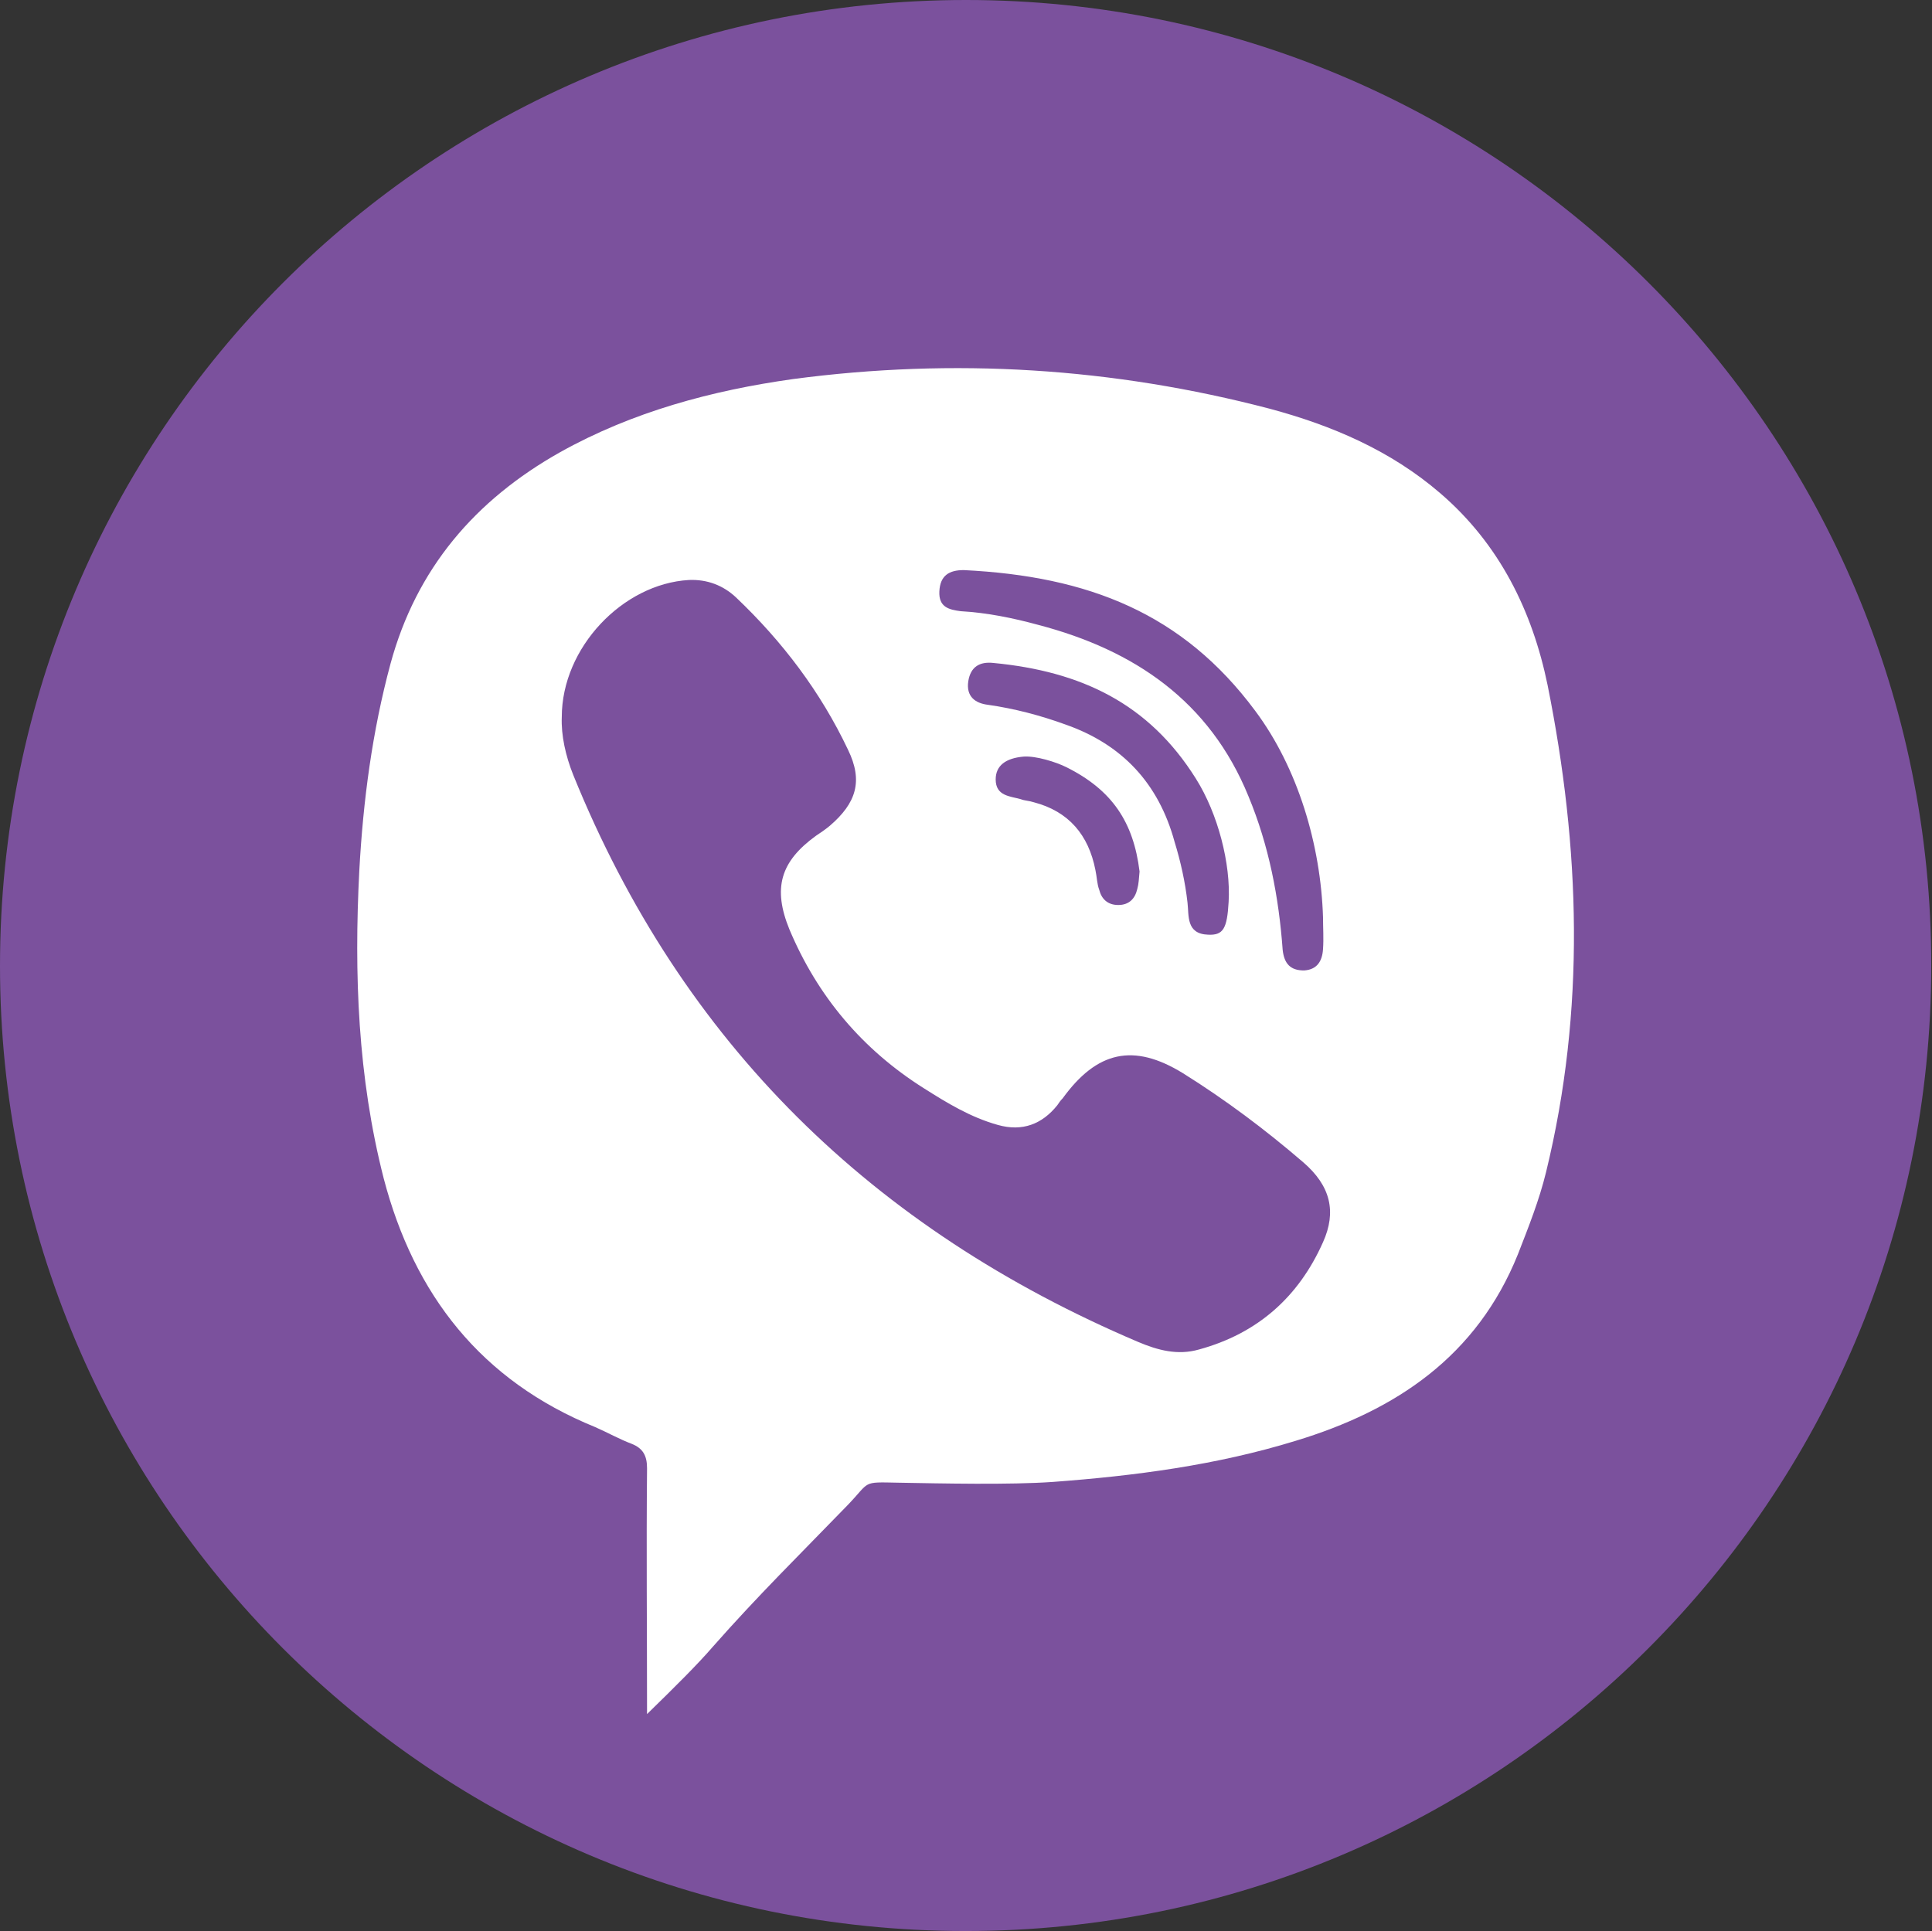
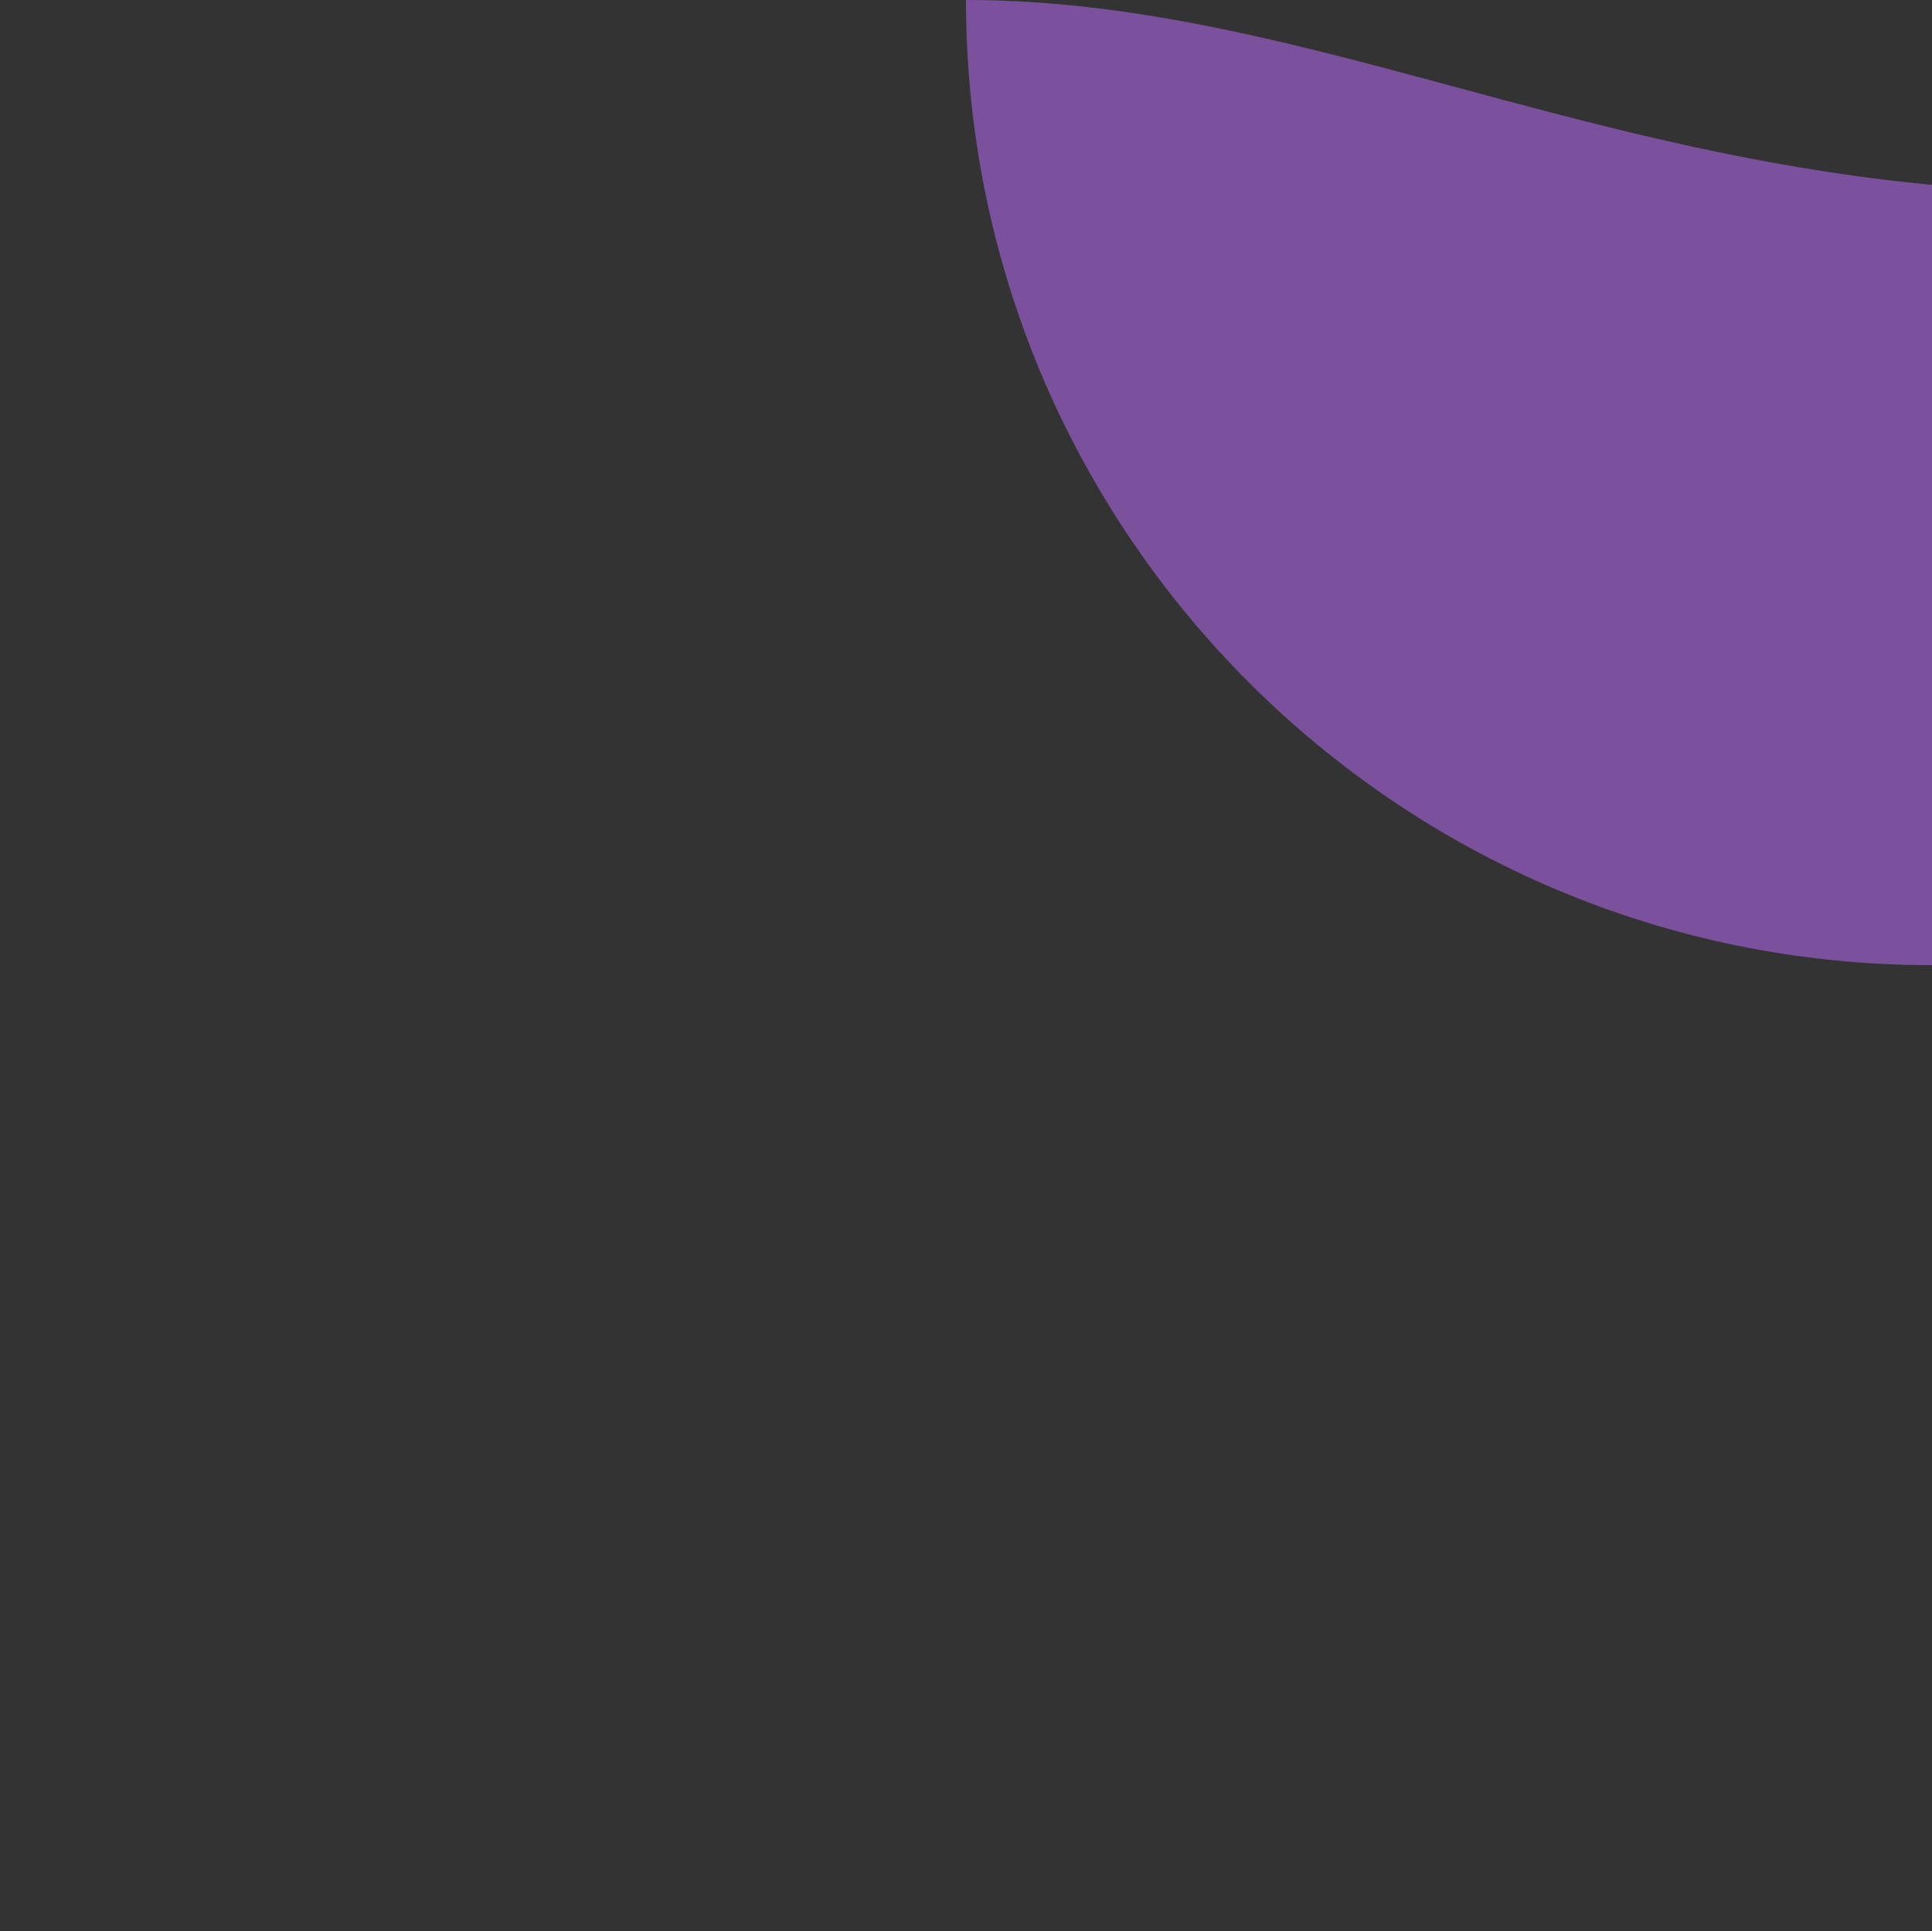
<svg xmlns="http://www.w3.org/2000/svg" version="1.1" id="Layer_1" x="0px" y="0px" viewBox="0 0 253.8 253.7" style="enable-background:new 0 0 253.8 253.7;" xml:space="preserve">
  <rect x="0" y="0" width="253.8" height="253.7" fill="#333333" stroke="none" />
  <style type="text/css">
	.st0{fill:#7B519D;}
	.st1{fill:#FFFFFF;}
</style>
-   <path class="st0" d="M126.9,0L126.9,0C56.8,0,0,56.8,0,126.9l0,0c0,70,56.8,126.8,126.8,126.8h0.1c70,0,126.8-56.8,126.8-126.8l0,0  C253.8,56.8,196.9,0,126.9,0z" />
-   <path id="viber_3_" class="st1" d="M189.2,64.8c-6.5-5.6-14.2-8.9-22.4-11.1c-20.6-5.4-41.5-6.7-62.6-3.9  c-10.7,1.5-21.1,4.3-30.6,9.6c-11.2,6.3-18.9,15.3-22.3,27.8c-2.4,8.9-3.6,18-4.1,27.2c-0.7,13.6-0.2,27.1,3.2,40.4  c4,15.3,12.8,26.6,27.8,32.7c1.6,0.7,3.2,1.6,4.8,2.2c1.5,0.6,2,1.6,2,3.2c-0.1,10.6,0,21.2,0,32.3c3.9-3.8,6.7-6.6,8.6-8.8  c5.9-6.7,11.5-12.2,17.7-18.6c3.1-3.2,1.8-3.1,6.7-3c5.7,0.1,14.6,0.3,20.3-0.1c10.8-0.8,21.5-2.2,31.9-5.4  c13.2-4,23.8-11.1,29.2-24.5c1.4-3.6,2.8-7.1,3.7-10.8c5.2-21.3,4.5-42.6,0.2-64C201.3,80.3,197,71.5,189.2,64.8z M123.4,77.7  c0.1-2.1,1.3-2.8,3.2-2.8c16.4,0.8,28.8,5.7,38.3,18.5c5.6,7.5,8.6,17.6,8.9,27.1c0,1.4,0.1,2.8,0,4.2c-0.1,1.6-0.8,2.7-2.5,2.8  c-1.8,0-2.6-0.9-2.8-2.7c-0.5-6.9-1.8-13.7-4.5-20.2c-5.1-12.5-15-19.2-27.6-22.5c-3.3-0.9-6.7-1.6-10.2-1.8  C124.7,80.1,123.3,79.8,123.4,77.7z M140,95.2c-3.3-1.2-6.7-2.1-10.2-2.6c-1.7-0.2-2.9-1.1-2.6-3.1c0.3-1.9,1.5-2.6,3.3-2.4  c11.5,1.1,20.4,5.3,26.6,15.2c2.9,4.6,4.6,11.2,4.3,16.2c-0.2,3.5-0.7,4.4-2.7,4.3c-2.9-0.1-2.5-2.5-2.7-4.2c-0.3-2.7-0.9-5.4-1.7-8  C152.2,102.9,147.4,97.8,140,95.2z M149.7,114.5c-0.1,1-0.1,1.6-0.3,2.3c-0.3,1.3-1.1,2.1-2.5,2.1c-1.4,0-2.2-0.8-2.5-2  c-0.3-0.8-0.3-1.7-0.5-2.6c-0.9-4.6-3.5-7.7-8.1-8.9c-0.6-0.2-1.2-0.2-1.7-0.4c-1.4-0.4-3.3-0.4-3.3-2.6c0-1.8,1.3-2.8,3.7-3  c1.6-0.1,4.2,0.7,5.6,1.4C146.1,103.8,148.9,108,149.7,114.5z M173.8,163.2c-3.2,7.2-8.6,12-16.3,14.1c-2.8,0.8-5.4,0.1-8-1  c-34.8-14.8-59.9-39.2-74.2-74.5c-1-2.5-1.6-5.2-1.5-7.6c0-9.1,8-17.5,16.7-18c2.4-0.1,4.5,0.7,6.2,2.3c6.1,5.8,11.1,12.4,14.7,20  c2,4.1,1.1,7-2.4,10c-0.6,0.5-1.2,0.9-1.8,1.3c-4.7,3.4-5.7,6.9-3.5,12.3c3.7,8.8,9.6,15.8,17.7,20.9c3,1.9,6.1,3.8,9.7,4.8  c3.2,0.9,5.8-0.1,7.8-2.6c0.2-0.3,0.4-0.6,0.7-0.9c4.5-6.2,9.3-7.3,15.8-3.3c5.6,3.5,10.8,7.4,15.8,11.7  C174.8,155.8,175.6,159.2,173.8,163.2z" />
+   <path class="st0" d="M126.9,0L126.9,0l0,0c0,70,56.8,126.8,126.8,126.8h0.1c70,0,126.8-56.8,126.8-126.8l0,0  C253.8,56.8,196.9,0,126.9,0z" />
</svg>